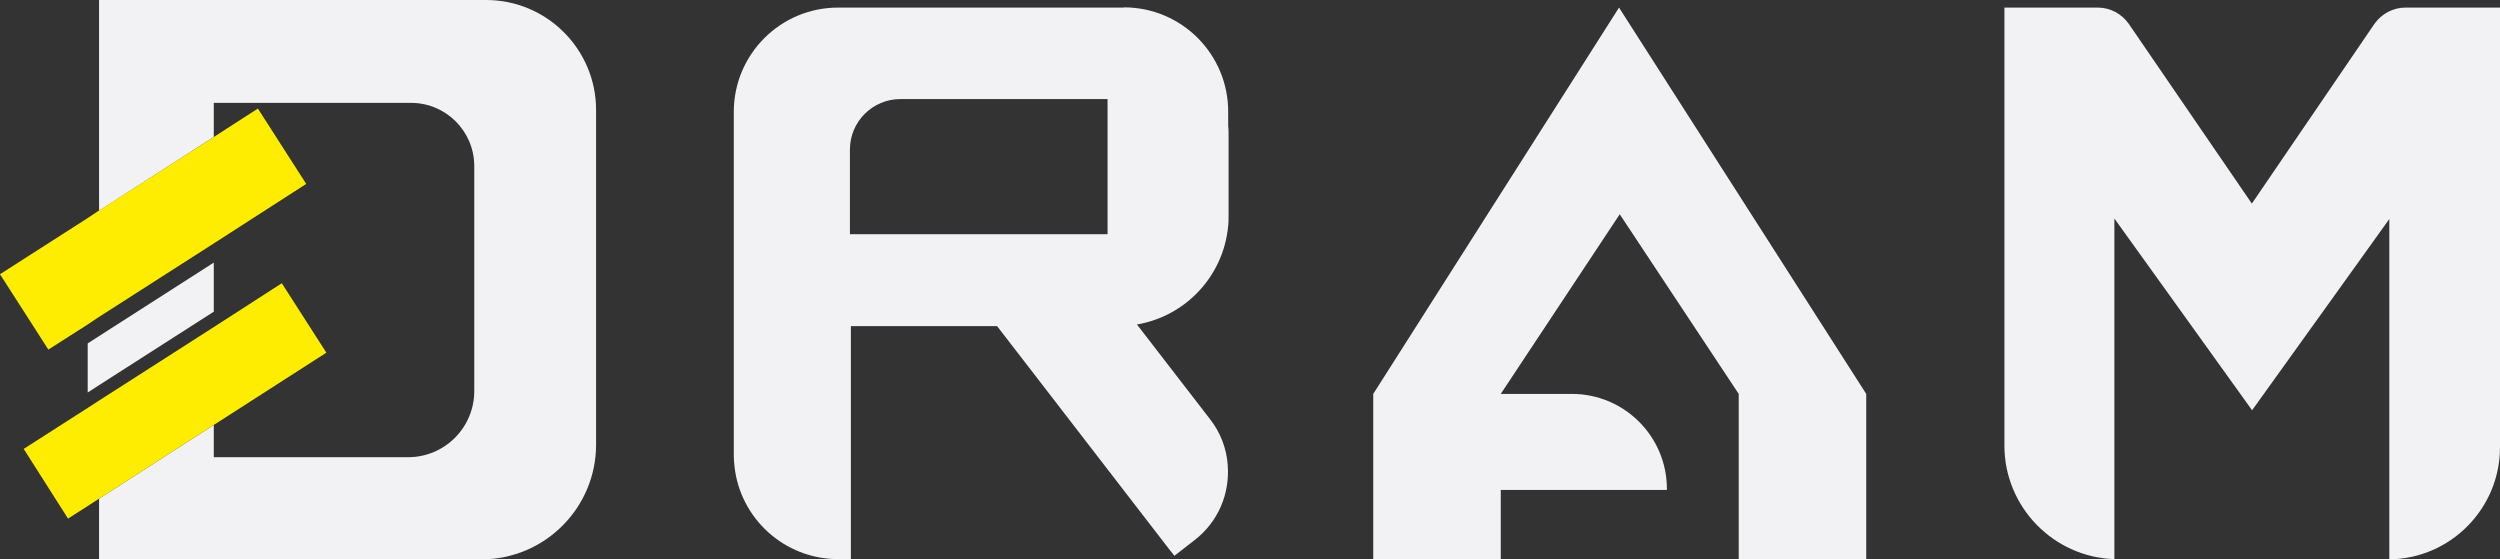
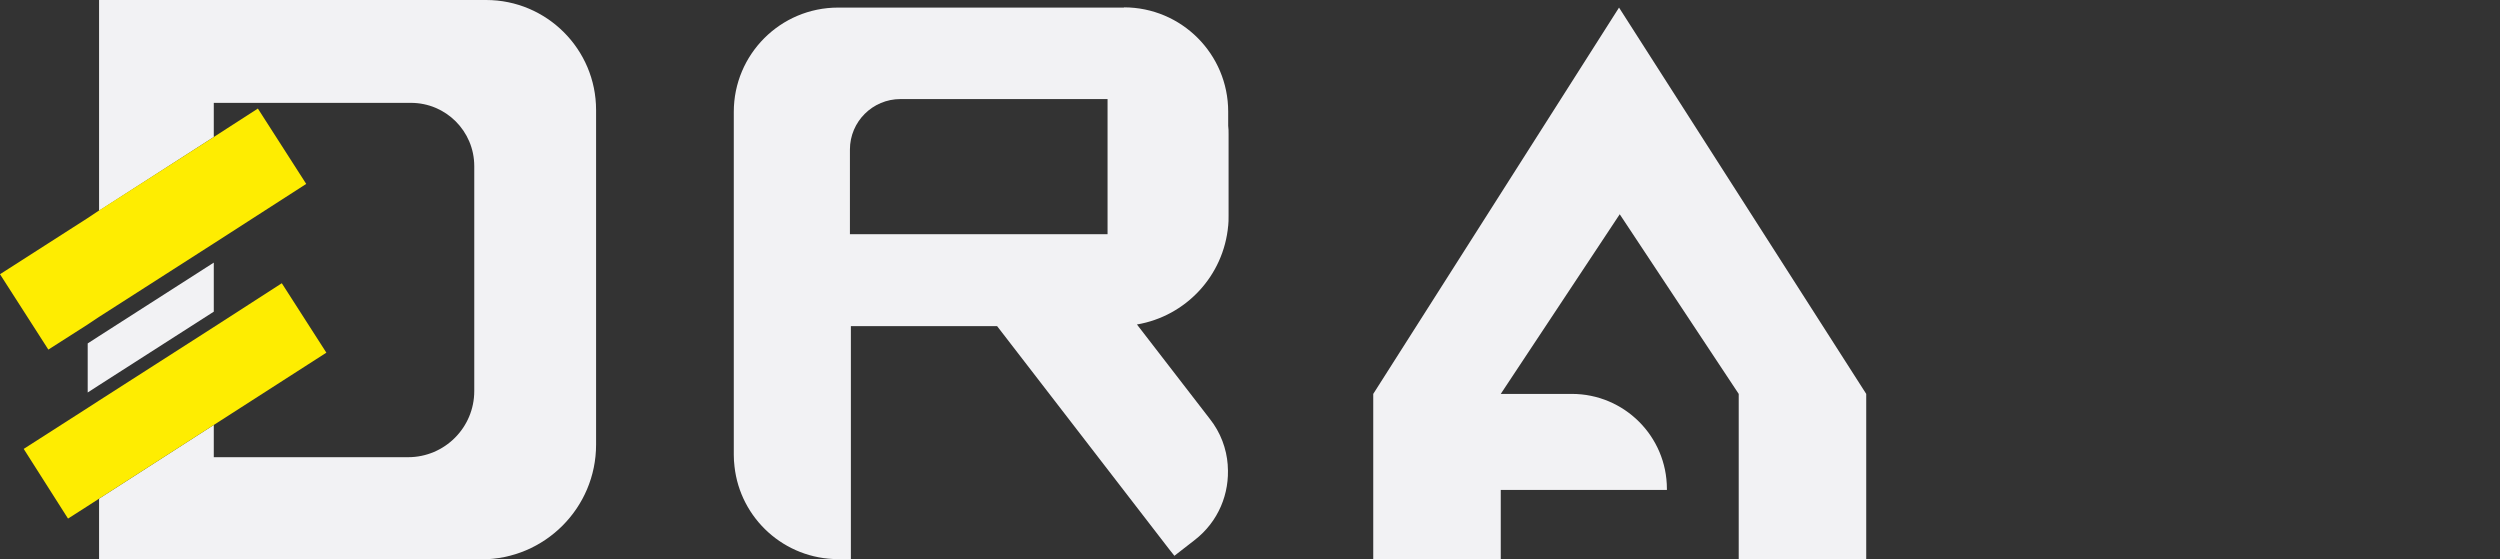
<svg xmlns="http://www.w3.org/2000/svg" id="Layer_2" data-name="Layer 2" viewBox="0 0 105.48 23.6">
  <rect x="0" y="0" width="105.48" height="23.6" fill="#333333" stroke="none" />
  <defs>
    <style> .cls-1 { fill: #feed01; } .cls-2 { fill: #f2f2f4; } </style>
  </defs>
  <g id="Layer_1-2" data-name="Layer 1">
    <g>
      <path class="cls-2" d="M9.02,17.93v1.36h8.2c1.54,0,2.79-1.25,2.79-2.79V7.01c0-1.48-1.2-2.67-2.67-2.67h-8.32v1.44l-4.84,3.11V0h16.33c2.56,0,4.64,2.08,4.64,4.64v14.12c0,2.67-2.17,4.84-4.84,4.84H4.18v-2.56" />
      <polyline class="cls-1" points="4.18 21.04 3.7 21.35 2.87 21.88 1 18.94 3.7 17.21 4.18 16.9 9.02 13.8 11.89 11.95 13.77 14.88 9.02 17.93" />
      <polygon class="cls-2" points="9.02 11.08 9.02 13.15 4.18 16.25 3.7 16.56 3.7 14.49 4.18 14.18 9.02 11.08" />
      <polygon class="cls-1" points="12.92 7.76 9.02 10.27 4.18 13.37 3.7 13.69 2.04 14.75 0 11.57 3.7 9.2 4.18 8.88 9.02 5.78 10.88 4.58 12.92 7.76" />
      <path class="cls-2" d="M51.83,5.31v4.23c.02-.14.02-.28.02-.42v-3.47c0-.12,0-.23-.02-.34Z" />
      <path class="cls-2" d="M47.42.32h-12.06c-2.43,0-4.4,1.97-4.4,4.4v14.47c0,.16.01.33.03.49.24,2.2,2.11,3.91,4.37,3.91h.54v-9.83h6.17l7.25,9.4.23.29.85-.66c1.01-.78,1.49-1.97,1.4-3.16v-.02c-.05-.68-.3-1.36-.75-1.93l-3.08-3.99c2.06-.35,3.66-2.05,3.85-4.17v-4.81c0-2.43-1.97-4.4-4.4-4.4ZM46.73,9.88h-10.87v-3.57c0-1.18.96-2.13,2.13-2.13h8.74v5.7Z" />
      <path class="cls-2" d="M68.31.32l-10.37,16.3v6.97h5.38v-2.92h7.01v-.04c0-2.22-1.8-4.01-4.01-4.01h-3l5.02-7.58,5.02,7.58v6.97h5.38v-6.97L68.31.32Z" />
-       <path class="cls-2" d="M105.48.32v18.55c0,2.59-2.09,4.7-4.67,4.73v-14.36l-2.66,3.71-3.13,4.36-3.13-4.36-2.68-3.73v14.37c-2.57-.08-4.64-2.2-4.64-4.79V.32h3.94c.52,0,1.01.26,1.31.69l5.19,7.58,5.17-7.58c.3-.43.79-.69,1.31-.69h3.98Z" />
    </g>
  </g>
</svg>